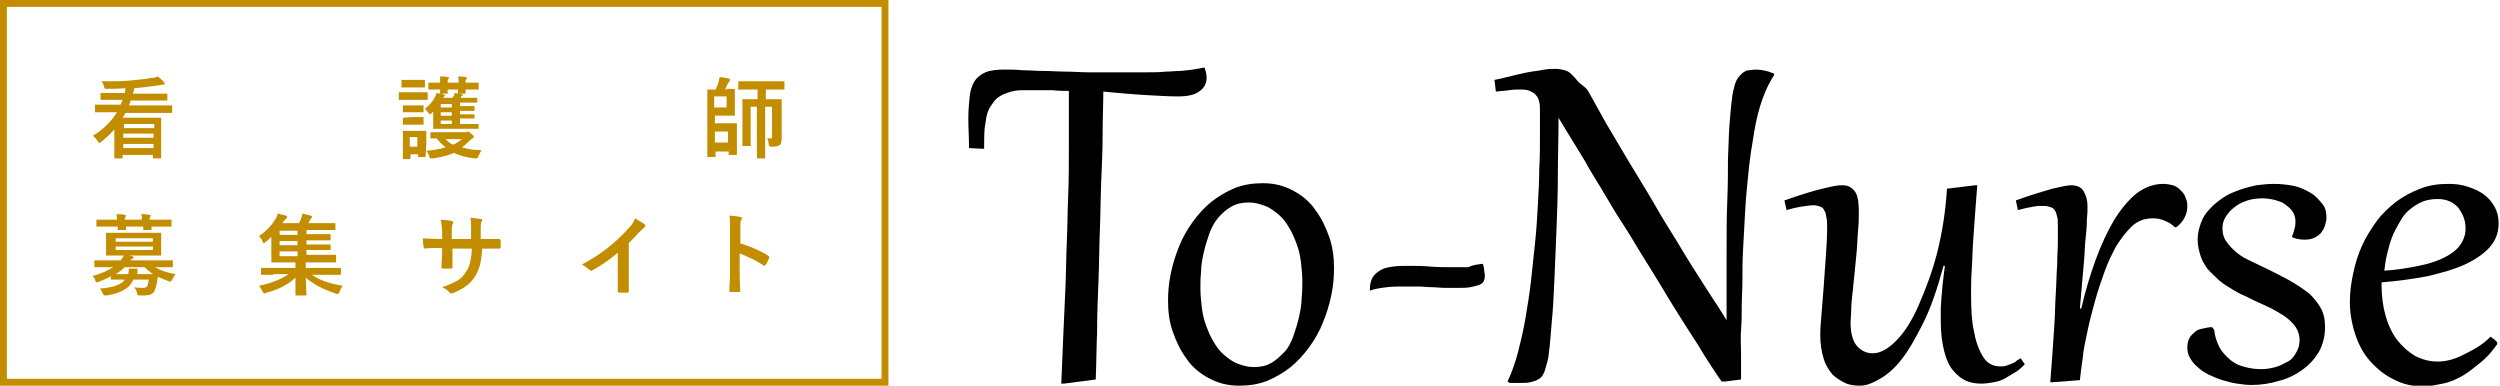
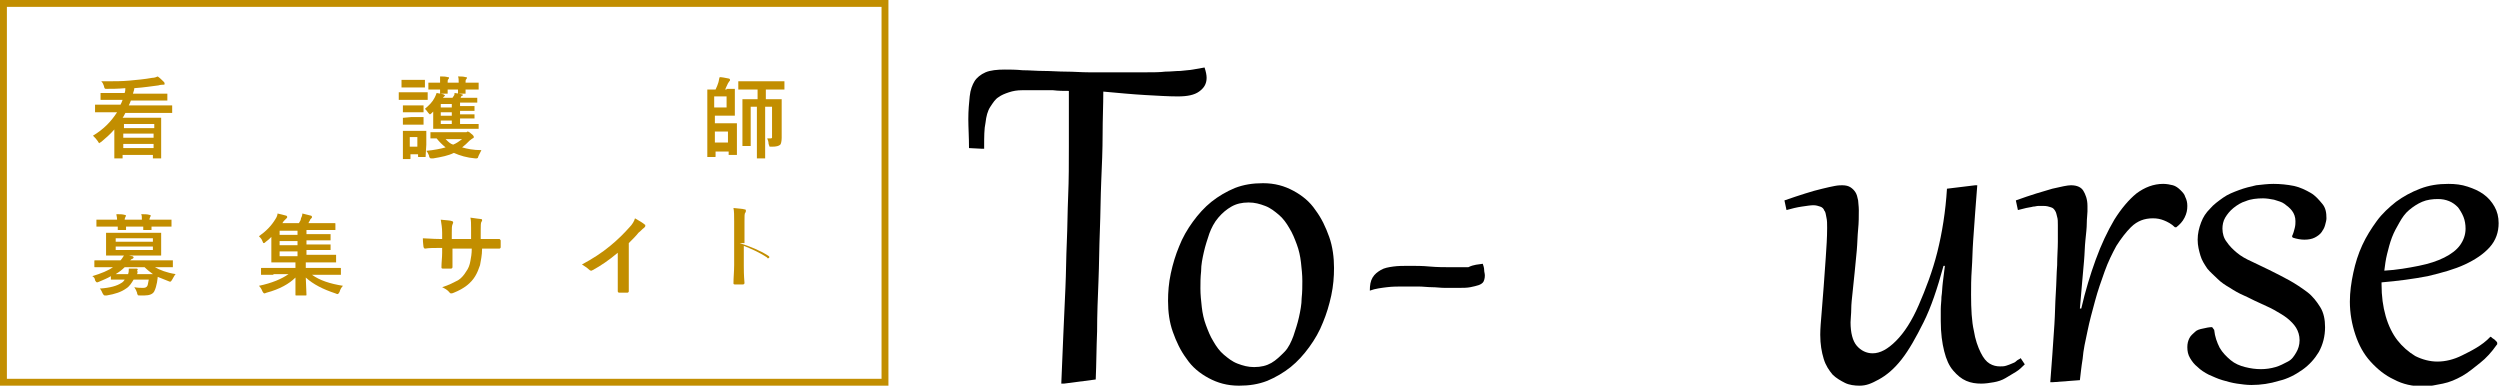
<svg xmlns="http://www.w3.org/2000/svg" version="1.1" id="レイヤー_1" x="0px" y="0px" width="363px" height="56px" viewBox="0 0 363 56" style="enable-background:new 0 0 363 56;" xml:space="preserve">
  <style type="text/css">
	.st0{enable-background:new    ;}
	.st1{fill:#C28E00;}
	.st2{fill:none;}
	.st3{fill:none;stroke:#C28E00;}
</style>
  <g id="グループ_56" transform="translate(-28 -47)">
    <g class="st0">
      <path d="M170.6,68.6l-1.9-0.1c0-1.6-0.1-3-0.1-4.2c0-1.3,0.1-2.3,0.2-3.3s0.4-1.7,0.7-2.2s0.9-1,1.6-1.3c0.7-0.3,1.7-0.4,2.8-0.4    c0.7,0,1.6,0,2.6,0.1c1,0,2,0.1,3,0.1c1.1,0,2.2,0.1,3.3,0.1c1.1,0,2.2,0.1,3.3,0.1c1.8,0,3.3,0,4.7,0c1.4,0,2.6,0,3.6,0    s2,0,2.8-0.1c0.8,0,1.5-0.1,2.2-0.1c0.7-0.1,1.3-0.1,1.8-0.2s1.1-0.2,1.7-0.3c0.2,0.6,0.3,1.1,0.3,1.5c0,0.9-0.4,1.5-1.1,2    S200.4,61,199,61c-1.3,0-2.9-0.1-4.7-0.2s-3.9-0.3-6.1-0.5c0,1.9-0.1,4-0.1,6.2s-0.1,4.5-0.2,6.8c-0.1,2.3-0.1,4.7-0.2,7.2    c-0.1,2.4-0.1,4.9-0.2,7.3s-0.2,4.9-0.2,7.3c-0.1,2.4-0.1,4.7-0.2,7l-4.6,0.6l-0.4,0c0.1-2.5,0.2-4.9,0.3-7.2    c0.1-2.3,0.2-4.5,0.3-6.7s0.1-4.4,0.2-6.6c0.1-2.2,0.1-4.5,0.2-6.8s0.1-4.7,0.1-7.2c0-2.5,0-5.2,0-8c-0.7,0-1.5,0-2.3-0.1    c-0.8,0-1.5,0-2.3,0c-0.8,0-1.5,0-2.2,0c-0.7,0-1.3,0.1-1.9,0.3c-0.6,0.2-1.1,0.4-1.5,0.7c-0.5,0.3-0.8,0.8-1.2,1.4    s-0.6,1.4-0.7,2.3c-0.2,0.9-0.2,2.1-0.2,3.4V68.6z" />
      <path d="M197.6,90.7c0-1.3,0.1-2.6,0.4-4s0.7-2.7,1.2-3.9c0.5-1.3,1.2-2.5,2-3.6c0.8-1.1,1.7-2.1,2.7-2.9c1-0.8,2.2-1.5,3.4-2    c1.3-0.5,2.6-0.7,4.1-0.7c1.7,0,3.1,0.4,4.4,1.1c1.3,0.7,2.4,1.6,3.2,2.8c0.9,1.2,1.5,2.5,2,3.9s0.7,3,0.7,4.5    c0,1.3-0.1,2.6-0.4,4s-0.7,2.7-1.2,3.9c-0.5,1.3-1.2,2.5-2,3.6c-0.8,1.1-1.7,2.1-2.7,2.9c-1,0.8-2.2,1.5-3.4,2    c-1.3,0.5-2.6,0.7-4.1,0.7c-1.7,0-3.1-0.4-4.4-1.1c-1.3-0.7-2.4-1.6-3.2-2.8c-0.9-1.2-1.5-2.5-2-3.9S197.6,92.3,197.6,90.7z     M202.3,88.9c0,0.9,0.1,1.8,0.2,2.7s0.3,1.8,0.6,2.6c0.3,0.8,0.6,1.6,1.1,2.4c0.4,0.7,0.9,1.4,1.5,1.9c0.6,0.5,1.2,1,2,1.3    s1.5,0.5,2.4,0.5c1,0,1.8-0.2,2.5-0.6s1.3-1,1.9-1.6s1-1.5,1.3-2.3c0.3-0.9,0.6-1.8,0.8-2.7c0.2-0.9,0.4-1.9,0.4-2.8    c0.1-0.9,0.1-1.8,0.1-2.5c0-0.9-0.1-1.8-0.2-2.7s-0.3-1.8-0.6-2.6c-0.3-0.8-0.6-1.6-1.1-2.4c-0.4-0.7-0.9-1.4-1.5-1.9    c-0.6-0.5-1.2-1-2-1.3s-1.5-0.5-2.4-0.5c-1,0-1.8,0.2-2.5,0.6s-1.3,0.9-1.9,1.6s-1,1.5-1.3,2.3c-0.3,0.9-0.6,1.8-0.8,2.7    c-0.2,0.9-0.4,1.8-0.4,2.8C202.3,87.3,202.3,88.1,202.3,88.9z" />
      <path d="M243.3,85.3c0.1,0.3,0.2,0.6,0.2,0.9c0,0.3,0.1,0.5,0.1,0.8c0,0.4-0.1,0.7-0.2,0.9c-0.1,0.2-0.4,0.4-0.7,0.5    c-0.3,0.1-0.7,0.2-1.2,0.3s-1.1,0.1-1.8,0.1c-0.6,0-1.3,0-1.9,0c-0.6,0-1.3-0.1-1.9-0.1s-1.3-0.1-2-0.1s-1.3,0-2,0    c-0.9,0-1.7,0-2.5,0.1c-0.8,0.1-1.7,0.2-2.5,0.5c0-0.8,0.1-1.4,0.4-1.9c0.3-0.5,0.7-0.8,1.2-1.1s1.1-0.4,1.8-0.5s1.5-0.1,2.4-0.1    c0.9,0,1.9,0,2.9,0.1c1.1,0.1,2.2,0.1,3.4,0.1c0.7,0,1.5,0,2.2,0C242,85.4,242.7,85.4,243.3,85.3z" />
-       <path d="M258.7,60.4c0.6,1.1,1.3,2.3,2,3.6s1.6,2.7,2.4,4.1s1.8,3,2.7,4.5c0.9,1.5,1.9,3.1,2.8,4.7s1.9,3.1,2.8,4.6s1.8,3,2.7,4.4    s1.7,2.7,2.5,3.9c0.8,1.2,1.5,2.3,2.1,3.3c0-3.5,0-6.7,0-9.5c0-2.9,0-5.4,0.1-7.8s0.1-4.4,0.1-6.1c0.1-1.8,0.1-3.4,0.2-4.7    c0.1-1.3,0.2-2.5,0.3-3.4c0.1-0.9,0.2-1.7,0.4-2.3c0.1-0.5,0.3-1,0.5-1.3s0.5-0.6,0.7-0.8c0.3-0.2,0.6-0.4,0.9-0.4s0.7-0.1,1-0.1    c0.9,0,1.8,0.2,2.7,0.6v0.2c-0.6,0.9-1.2,2.1-1.7,3.5c-0.5,1.4-0.9,3-1.2,4.8c-0.3,1.8-0.6,3.6-0.8,5.6c-0.2,2-0.4,3.9-0.5,5.8    s-0.2,3.8-0.3,5.5s-0.1,3.4-0.1,4.7c0,1.2-0.1,2.4-0.1,3.6c0,1.2,0,2.3-0.1,3.5s0,2.3,0,3.5c0,1.2,0,2.4,0,3.7l-2.4,0.3l-0.4,0    c-0.4-0.5-0.9-1.3-1.5-2.2s-1.3-2-2-3.2c-0.8-1.2-1.6-2.5-2.5-3.9s-1.8-2.9-2.7-4.4c-0.9-1.5-1.9-3.1-2.9-4.7s-1.9-3.2-2.9-4.7    s-1.9-3.1-2.8-4.6c-0.9-1.5-1.8-2.9-2.5-4.2c-0.8-1.3-1.5-2.5-2.2-3.6c-0.7-1.1-1.2-2-1.7-2.8c0,2.9-0.1,5.7-0.1,8.4    s-0.1,5.3-0.2,7.9c-0.1,2.5-0.2,4.9-0.3,7.2c-0.1,2.3-0.2,4.4-0.4,6.3c-0.1,1.4-0.2,2.5-0.3,3.5s-0.2,1.8-0.4,2.4    s-0.3,1.2-0.5,1.5c-0.2,0.4-0.5,0.7-0.8,0.8c-0.3,0.2-0.7,0.3-1.1,0.4c-0.4,0.1-0.9,0.1-1.5,0.1h-0.5c-0.1,0-0.2,0-0.4,0    s-0.4,0-0.6,0l-0.3-0.2c0.6-1.3,1.1-2.7,1.5-4.2c0.4-1.6,0.8-3.2,1.1-5c0.3-1.8,0.6-3.6,0.8-5.4c0.2-1.9,0.4-3.7,0.6-5.6    s0.3-3.7,0.4-5.5s0.2-3.5,0.2-5.2c0.1-1.6,0.1-3.2,0.1-4.6c0-1.4,0-2.6,0-3.7c0-0.6,0-1-0.1-1.4c-0.1-0.4-0.2-0.7-0.5-1    c-0.2-0.3-0.5-0.4-0.9-0.6s-0.9-0.2-1.5-0.2c-0.4,0-0.9,0-1.5,0.1c-0.6,0.1-1.2,0.1-1.9,0.2l-0.2-1.7c1.1-0.2,2.1-0.5,3-0.7    c0.9-0.2,1.7-0.4,2.4-0.5c0.7-0.1,1.4-0.2,1.9-0.3c0.6-0.1,1.1-0.1,1.6-0.1c0.5,0,0.9,0.1,1.3,0.2c0.4,0.1,0.7,0.3,1,0.6    c0.3,0.3,0.6,0.6,0.9,1S258.4,59.7,258.7,60.4z" />
      <path d="M297.9,77.5c0,0.9,0,1.8-0.1,2.8s-0.1,2-0.2,3.1c-0.1,1-0.2,2.1-0.3,3.1s-0.2,2-0.3,2.9c-0.1,0.9-0.2,1.8-0.2,2.5    s-0.1,1.4-0.1,1.9c0,1.5,0.3,2.7,0.9,3.4s1.4,1.1,2.3,1.1c1.1,0,2.2-0.6,3.4-1.8c1.2-1.2,2.3-2.9,3.3-5.2s2-4.9,2.7-7.7    s1.2-5.9,1.4-9.2l4.1-0.5l0.3,0c-0.1,1.2-0.2,2.5-0.3,3.9s-0.2,2.8-0.3,4.2s-0.1,2.7-0.2,4.1s-0.1,2.6-0.1,3.7    c0,2.1,0.1,3.9,0.4,5.2c0.2,1.3,0.6,2.4,1,3.2s0.8,1.3,1.3,1.6c0.5,0.3,1,0.4,1.5,0.4c0.3,0,0.6,0,0.9-0.1s0.6-0.2,0.8-0.3    c0.3-0.1,0.5-0.2,0.7-0.4s0.4-0.2,0.6-0.4l0.6,0.9c-0.4,0.4-0.8,0.8-1.3,1.1c-0.5,0.3-1,0.6-1.5,0.9c-0.5,0.3-1.1,0.5-1.7,0.6    s-1.2,0.2-1.8,0.2c-0.8,0-1.5-0.1-2.2-0.4c-0.7-0.3-1.3-0.8-1.9-1.5s-1-1.6-1.3-2.8s-0.5-2.6-0.5-4.4c0-0.6,0-1.1,0-1.7    c0-0.6,0.1-1.2,0.1-1.8c0.1-0.6,0.1-1.3,0.2-2.1c0.1-0.7,0.2-1.5,0.3-2.4l-0.2,0c-0.9,3.3-1.8,6-2.9,8.2s-2.1,4-3.2,5.4    c-1.1,1.4-2.2,2.3-3.3,2.9S299,103,298,103c-0.7,0-1.5-0.1-2.1-0.4s-1.3-0.7-1.8-1.2c-0.5-0.6-1-1.3-1.3-2.3    c-0.3-1-0.5-2.1-0.5-3.5c0-0.9,0.1-2,0.2-3.2c0.1-1.2,0.2-2.5,0.3-3.8c0.1-1.4,0.2-2.8,0.3-4.2c0.1-1.5,0.2-2.9,0.2-4.3    c0-0.6,0-1.1-0.1-1.5s-0.1-0.8-0.3-1c-0.1-0.3-0.3-0.5-0.6-0.6s-0.6-0.2-1-0.2c-0.4,0-1,0.1-1.7,0.2c-0.7,0.1-1.5,0.3-2.2,0.5    l-0.3-1.4c1.1-0.4,2.1-0.7,3-1s1.7-0.5,2.5-0.7s1.3-0.3,1.8-0.4c0.5-0.1,0.9-0.1,1.1-0.1c0.5,0,0.9,0.1,1.2,0.3    c0.3,0.2,0.5,0.4,0.7,0.7c0.2,0.3,0.3,0.7,0.4,1.2C297.8,76.4,297.9,76.9,297.9,77.5z" />
      <path d="M326,102.5l-0.3,0c0.1-1.2,0.2-2.6,0.3-4c0.1-1.5,0.2-2.9,0.3-4.4s0.1-3,0.2-4.5s0.1-2.9,0.2-4.1c0-1.3,0.1-2.4,0.1-3.4    s0-1.8,0-2.4c0-0.5,0-0.9-0.1-1.2s-0.1-0.6-0.3-0.9s-0.3-0.4-0.6-0.5c-0.3-0.1-0.6-0.2-1.1-0.2c-0.2,0-0.4,0-0.7,0    s-0.5,0.1-0.8,0.1c-0.3,0.1-0.6,0.1-1,0.2c-0.4,0.1-0.8,0.2-1.2,0.3l-0.3-1.4c2.2-0.8,3.9-1.3,5.3-1.7c1.3-0.3,2.2-0.5,2.7-0.5    c0.9,0,1.5,0.3,1.8,0.8s0.6,1.2,0.6,2.2c0,0.1,0,0.4,0,0.8c0,0.4-0.1,1-0.1,1.7c0,0.7-0.1,1.5-0.2,2.5c-0.1,0.9-0.1,1.9-0.2,3    c-0.1,1.1-0.2,2.2-0.3,3.4c-0.1,1.2-0.2,2.3-0.3,3.5l0.2,0c0.6-2.6,1.3-4.9,2.1-7.1c0.8-2.2,1.7-4.1,2.7-5.8    c1-1.6,2.1-2.9,3.2-3.8c1.2-0.9,2.5-1.4,3.9-1.4c0.5,0,1,0.1,1.4,0.2s0.8,0.4,1.1,0.7s0.6,0.6,0.7,1c0.2,0.4,0.3,0.8,0.3,1.3    c0,0.6-0.1,1.1-0.4,1.7s-0.7,1-1.2,1.4h-0.2c-0.5-0.5-1.1-0.8-1.6-1s-1-0.3-1.6-0.3c-0.6,0-1.2,0.1-1.7,0.3s-1,0.5-1.5,1    c-0.7,0.7-1.4,1.6-2.1,2.7c-0.6,1.1-1.2,2.3-1.7,3.7s-1,2.8-1.4,4.3c-0.4,1.5-0.8,2.9-1.1,4.4c-0.3,1.4-0.6,2.7-0.7,4    c-0.2,1.2-0.3,2.3-0.4,3.1L326,102.5z" />
      <path d="M349.5,94.9c0.1,1,0.4,1.8,0.8,2.6c0.4,0.7,1,1.3,1.6,1.8c0.6,0.5,1.3,0.8,2.1,1c0.8,0.2,1.5,0.3,2.3,0.3    c0.7,0,1.4-0.1,2.1-0.3s1.2-0.5,1.8-0.8s0.9-0.8,1.2-1.3c0.3-0.5,0.5-1.1,0.5-1.8c0-0.7-0.2-1.3-0.5-1.8c-0.3-0.5-0.8-1-1.3-1.4    s-1.2-0.8-1.9-1.2s-1.5-0.7-2.3-1.1c-0.7-0.3-1.4-0.7-2.1-1c-0.7-0.3-1.4-0.7-2-1.1c-0.7-0.4-1.3-0.8-1.8-1.3s-1.1-1-1.5-1.5    c-0.4-0.6-0.8-1.2-1-1.9c-0.2-0.7-0.4-1.4-0.4-2.3c0-0.9,0.2-1.7,0.5-2.5s0.7-1.4,1.3-2c0.5-0.6,1.2-1.1,1.9-1.6    c0.7-0.5,1.5-0.8,2.3-1.1c0.8-0.3,1.6-0.5,2.5-0.7c0.9-0.1,1.7-0.2,2.5-0.2c1,0,2,0.1,3,0.3c0.9,0.2,1.7,0.6,2.4,1    c0.7,0.4,1.2,1,1.7,1.6s0.6,1.3,0.6,2.1c0,0.3-0.1,0.6-0.2,1c-0.1,0.4-0.3,0.7-0.5,1c-0.2,0.3-0.6,0.6-1,0.8    c-0.4,0.2-0.9,0.3-1.5,0.3c-0.5,0-1.1-0.1-1.7-0.3l-0.1-0.2c0.2-0.4,0.3-0.8,0.4-1.2s0.1-0.7,0.1-1c0-0.6-0.2-1.1-0.5-1.5    s-0.7-0.7-1.1-1c-0.4-0.3-0.9-0.4-1.5-0.6c-0.5-0.1-1.1-0.2-1.6-0.2c-0.9,0-1.8,0.1-2.5,0.4c-0.7,0.2-1.3,0.6-1.8,1    c-0.5,0.4-0.9,0.9-1.2,1.4c-0.3,0.5-0.4,1.1-0.4,1.6c0,0.7,0.2,1.4,0.6,1.9c0.4,0.6,0.9,1.1,1.5,1.6s1.3,0.9,2.2,1.3    c0.8,0.4,1.7,0.8,2.5,1.2c1,0.5,2,1,2.9,1.5s1.8,1.1,2.6,1.7c0.8,0.6,1.4,1.4,1.9,2.2c0.5,0.8,0.7,1.8,0.7,2.9    c0,1.3-0.3,2.5-0.9,3.6c-0.6,1-1.4,1.9-2.4,2.6c-1,0.7-2.1,1.3-3.4,1.6c-1.3,0.4-2.6,0.6-4,0.6c-0.7,0-1.4-0.1-2.1-0.2    c-0.7-0.1-1.4-0.3-2.1-0.5c-0.7-0.2-1.3-0.5-2-0.8c-0.6-0.3-1.2-0.7-1.6-1.1c-0.5-0.4-0.8-0.8-1.1-1.3c-0.3-0.5-0.4-1-0.4-1.6    c0-0.5,0.1-0.9,0.3-1.3s0.5-0.6,0.8-0.9s0.7-0.4,1.2-0.5c0.4-0.1,0.9-0.2,1.3-0.2L349.5,94.9z" />
      <path d="M389.6,95.9c0.1,0,0.2,0.1,0.3,0.2c0.1,0.1,0.2,0.1,0.3,0.2c0.1,0.1,0.2,0.2,0.3,0.3s0.1,0.2,0.1,0.3c0,0.1,0,0.1-0.1,0.2    c-0.7,1-1.5,1.9-2.4,2.6s-1.7,1.4-2.6,1.9c-0.9,0.5-1.8,0.9-2.8,1.1s-1.9,0.4-2.8,0.4c-1.6,0-3-0.3-4.3-1    c-1.3-0.6-2.4-1.5-3.4-2.6s-1.7-2.4-2.2-3.9s-0.8-3.1-0.8-4.8c0-1.4,0.2-2.8,0.5-4.2c0.3-1.4,0.7-2.7,1.3-4    c0.6-1.3,1.3-2.4,2.1-3.5c0.8-1.1,1.8-2,2.8-2.8c1.1-0.8,2.2-1.4,3.5-1.9s2.6-0.7,4.1-0.7c1,0,1.9,0.1,2.8,0.4    c0.9,0.3,1.6,0.6,2.3,1.1c0.7,0.5,1.2,1.1,1.6,1.8s0.6,1.5,0.6,2.4c0,1.3-0.4,2.5-1.3,3.5c-0.9,1-2.1,1.8-3.6,2.5    s-3.3,1.2-5.4,1.7c-2.1,0.4-4.3,0.7-6.7,0.9v0.3c0,1.7,0.2,3.2,0.6,4.6c0.4,1.4,1,2.6,1.7,3.5s1.6,1.7,2.6,2.3    c1,0.5,2.1,0.8,3.2,0.8c1.2,0,2.4-0.3,3.6-0.9S388.4,97.2,389.6,95.9z M386,80.2c0-0.6-0.1-1.2-0.3-1.7c-0.2-0.5-0.5-1-0.8-1.4    c-0.4-0.4-0.8-0.7-1.3-0.9c-0.5-0.2-1-0.3-1.6-0.3c-0.8,0-1.6,0.1-2.3,0.4c-0.7,0.3-1.3,0.7-1.9,1.2s-1,1.1-1.4,1.8    c-0.4,0.7-0.8,1.4-1.1,2.2s-0.5,1.6-0.7,2.4c-0.2,0.8-0.3,1.6-0.4,2.4c1.8-0.1,3.5-0.4,5-0.7s2.7-0.7,3.7-1.2    c1-0.5,1.8-1.1,2.3-1.8C385.7,81.9,386,81.1,386,80.2z" />
    </g>
    <g class="st0">
      <path class="st1" d="M41.5,66.7c1.5-0.9,2.6-2,3.5-3.4h-1.5l-1.6,0c-0.1,0-0.1,0-0.1,0c0,0,0-0.1,0-0.1v-0.9c0-0.1,0-0.1,0-0.1    s0.1,0,0.1,0l1.6,0h2c0.1-0.2,0.2-0.4,0.3-0.7h-1.3l-1.8,0c-0.1,0-0.1,0-0.1,0c0,0,0-0.1,0-0.1v-0.8c0-0.1,0-0.1,0-0.1    s0.1,0,0.1,0l1.8,0h1.6c0.1-0.3,0.1-0.5,0.1-0.7c-1.1,0.1-2,0.1-2.7,0.1c-0.2,0-0.3,0-0.3-0.1c0,0-0.1-0.1-0.1-0.3    c-0.1-0.3-0.2-0.5-0.4-0.7c0.3,0,0.6,0,0.9,0c1,0,2.1,0,3.2-0.1c1.1-0.1,2.2-0.2,3.3-0.4c0.3,0,0.6-0.1,0.8-0.2    c0.3,0.2,0.6,0.5,0.9,0.8c0.1,0.1,0.1,0.2,0.1,0.3c0,0.1-0.1,0.1-0.2,0.1c-0.1,0-0.4,0-0.7,0.1c-0.9,0.1-2,0.3-3.5,0.4    c0,0.2-0.1,0.5-0.2,0.8h3.1l1.8,0c0.1,0,0.1,0,0.1,0c0,0,0,0.1,0,0.1v0.8c0,0.1,0,0.1,0,0.1c0,0-0.1,0-0.1,0l-1.8,0h-3.4    c-0.1,0.3-0.2,0.5-0.3,0.7h4.6l1.6,0c0.1,0,0.1,0,0.1,0c0,0,0,0.1,0,0.1v0.9c0,0.1,0,0.1,0,0.1c0,0-0.1,0-0.1,0l-1.6,0h-5.1    c-0.2,0.4-0.3,0.6-0.4,0.7h3.8l1.7,0c0.1,0,0.1,0,0.1,0c0,0,0,0.1,0,0.1l0,1.8v1.5l0,2.4c0,0.1,0,0.1,0,0.1c0,0-0.1,0-0.1,0h-1    c-0.1,0-0.1,0-0.1,0s0-0.1,0-0.1v-0.4h-4.4v0.4c0,0.1,0,0.1,0,0.1c0,0-0.1,0-0.1,0h-1c-0.1,0-0.1,0-0.1,0s0-0.1,0-0.1l0-2.4v-1.7    c-0.6,0.7-1.3,1.3-1.9,1.8c-0.2,0.1-0.3,0.2-0.3,0.2s-0.1-0.1-0.2-0.3C42,67.2,41.8,67,41.5,66.7z M50.4,65h-4.4v0.6h4.4V65z     M45.9,67h4.4v-0.6h-4.4V67z M45.9,68.5h4.4v-0.6h-4.4V68.5z" />
      <path class="st1" d="M87.4,60.4h1.2l1.4,0c0.1,0,0.1,0,0.1,0c0,0,0,0.1,0,0.1v0.9c0,0.1,0,0.1,0,0.1c0,0-0.1,0-0.1,0l-1.4,0h-1.2    l-1.4,0c-0.1,0-0.1,0-0.1,0c0,0,0-0.1,0-0.1v-0.9c0-0.1,0-0.1,0-0.1c0,0,0.1,0,0.1,0L87.4,60.4z M89.8,69.7c0,0.1,0,0.1,0,0.1    s-0.1,0-0.1,0h-0.9c-0.1,0-0.1,0-0.1-0.1v-0.3h-1.1v0.6c0,0.1,0,0.1-0.1,0.1h-0.9c-0.1,0-0.1,0-0.1,0c0,0,0-0.1,0-0.1l0-1.9v-0.8    l0-1.2c0-0.1,0-0.1,0-0.1c0,0,0.1,0,0.1,0l1.2,0h0.8l1.2,0c0.1,0,0.1,0,0.1,0s0,0.1,0,0.1l0,1v0.9L89.8,69.7z M87.6,58.6h0.8    l1.2,0c0.1,0,0.1,0,0.1,0c0,0,0,0.1,0,0.1v0.9c0,0.1,0,0.1,0,0.1c0,0-0.1,0-0.1,0l-1.2,0h-0.8l-1.2,0c-0.1,0-0.1,0-0.1,0    s0-0.1,0-0.1v-0.9c0-0.1,0-0.1,0-0.1c0,0,0.1,0,0.1,0L87.6,58.6z M87.7,62.3h0.6l1.1,0c0.1,0,0.1,0,0.1,0c0,0,0,0.1,0,0.1v0.8    c0,0.1,0,0.1,0,0.1c0,0-0.1,0-0.1,0l-1.1,0h-0.6l-1.1,0c-0.1,0-0.1,0-0.1,0c0,0,0-0.1,0-0.1v-0.8c0-0.1,0-0.1,0-0.1s0.1,0,0.1,0    L87.7,62.3z M87.7,64h0.6l1.1,0c0.1,0,0.1,0,0.1,0c0,0,0,0.1,0,0.1V65c0,0.1,0,0.1,0,0.1c0,0-0.1,0-0.1,0l-1.1,0h-0.6l-1.1,0    c-0.1,0-0.1,0-0.1,0c0,0,0-0.1,0-0.1v-0.8c0-0.1,0-0.1,0-0.1c0,0,0.1,0,0.1,0L87.7,64z M88.6,66.9h-1.1v1.4h1.1V66.9z M89.7,62.8    c0.6-0.5,1.1-1,1.4-1.6c0.1-0.2,0.2-0.4,0.3-0.7c0.4,0.1,0.7,0.1,1,0.2c0.1,0.1,0.2,0.1,0.2,0.1c0,0.1,0,0.1-0.1,0.2    c-0.1,0.1-0.1,0.1-0.2,0.2h1.4l0.2-0.3c0.1-0.1,0.1-0.3,0.1-0.4c0.2,0,0.6,0.1,1.1,0.2c0.1,0,0.1,0.1,0.1,0.1c0,0.1,0,0.1-0.1,0.1    c-0.1,0-0.1,0.1-0.2,0.2l0,0.1h0.8l1.5,0c0.1,0,0.1,0,0.1,0s0,0.1,0,0.1v0.5c0,0.1,0,0.1,0,0.1s-0.1,0-0.1,0l-1.5,0h-0.9v0.5h0.6    l1.4,0c0.1,0,0.1,0,0.1,0c0,0,0,0.1,0,0.1v0.5c0,0.1,0,0.1,0,0.1c0,0-0.1,0-0.1,0l-1.4,0h-0.6v0.5h0.6l1.4,0c0.1,0,0.1,0,0.1,0    c0,0,0,0.1,0,0.1v0.4c0,0.1,0,0.1,0,0.1c0,0-0.1,0-0.1,0l-1.4,0h-0.6V65h0.9l1.7,0c0.1,0,0.1,0,0.1,0c0,0,0,0.1,0,0.1v0.5    c0,0.1,0,0.1,0,0.1c0,0-0.1,0-0.1,0l-1.7,0h-3l-1.7,0c-0.1,0-0.1,0-0.1,0c0,0,0-0.1,0-0.1l0-1.1v-0.7l0-0.4c0-0.1,0-0.1,0-0.2    l-0.2,0.2c-0.1,0.1-0.2,0.2-0.3,0.2c0,0-0.1-0.1-0.2-0.2C90,63.1,89.8,62.9,89.7,62.8z M97.9,68.8c-0.1,0.2-0.2,0.4-0.4,0.8    c-0.1,0.2-0.1,0.3-0.1,0.3c0,0-0.1,0.1-0.2,0.1c0,0-0.1,0-0.2,0c-1.2-0.1-2.2-0.4-3.1-0.8c-0.8,0.4-1.8,0.6-3,0.8    c-0.1,0-0.2,0-0.3,0c-0.1,0-0.1,0-0.2-0.1c0,0-0.1-0.1-0.1-0.3c-0.1-0.2-0.2-0.5-0.4-0.7c1.1-0.1,2.1-0.3,2.8-0.5    c-0.5-0.4-0.9-0.8-1.3-1.3c-0.2,0-0.4,0-0.6,0c-0.1,0-0.2,0-0.2,0c-0.1,0-0.1,0-0.1,0c0,0,0-0.1,0-0.1v-0.7c0-0.1,0-0.1,0-0.1    c0,0,0.1,0,0.1,0l1.6,0h3.2c0.2,0,0.3,0,0.3,0c0.1,0,0.1-0.1,0.2-0.1c0.1,0,0.3,0.1,0.5,0.3c0.3,0.2,0.4,0.4,0.4,0.5    c0,0.1-0.1,0.2-0.2,0.2c-0.1,0.1-0.3,0.2-0.4,0.3c-0.4,0.4-0.7,0.7-1.1,1C95.8,68.6,96.7,68.8,97.9,68.8z M91.9,58.1    c0.4,0,0.8,0,1.1,0.1c0.1,0,0.2,0,0.2,0.1c0,0,0,0.1-0.1,0.2c-0.1,0.1-0.1,0.2-0.1,0.4V59h1.6v-0.1c0-0.3,0-0.6-0.1-0.8    c0.4,0,0.8,0,1.1,0.1c0.1,0,0.2,0,0.2,0.1c0,0,0,0.1-0.1,0.2c-0.1,0.1-0.1,0.2-0.1,0.4V59h0.1l1.7,0c0.1,0,0.1,0,0.1,0    c0,0,0,0.1,0,0.1v0.8c0,0.1,0,0.1,0,0.1c0,0-0.1,0-0.1,0l-1.7,0h-0.1l0,0.5c0,0.1,0,0.1,0,0.1c0,0-0.1,0-0.1,0h-0.9    c-0.1,0-0.1,0-0.1,0c0,0,0-0.1,0-0.1c0,0,0-0.1,0-0.2c0-0.1,0-0.2,0-0.3H93l0,0.5c0,0.1,0,0.1,0,0.1s-0.1,0-0.1,0H92    c-0.1,0-0.1,0-0.1,0c0,0,0-0.1,0-0.1c0,0,0-0.1,0-0.2c0-0.1,0-0.2,0-0.3l-1.6,0c-0.1,0-0.1,0-0.1,0c0,0,0-0.1,0-0.1v-0.8    c0-0.1,0-0.1,0-0.1s0.1,0,0.1,0l1.6,0v-0.1C91.9,58.6,91.9,58.3,91.9,58.1z M92,62.6h1.6v-0.5H92V62.6z M92,63.8h1.6v-0.5H92V63.8    z M92,65h1.6v-0.5H92V65z M95.1,67.2h-2.4c0.4,0.4,0.7,0.7,1.1,0.8C94.3,67.8,94.7,67.5,95.1,67.2z" />
      <path class="st1" d="M133.5,59.9l1.1,0c0.1,0,0.1,0,0.1,0c0,0,0,0.1,0,0.1l0,1.1v1.4l0,1.2c0,0.1,0,0.1,0,0.1s-0.1,0-0.1,0l-1.1,0    h-1.7v1.1h1.9l1.2,0c0.1,0,0.1,0,0.1,0c0,0,0,0.1,0,0.1l0,1.2v2l0,1.2c0,0.1,0,0.1,0,0.1c0,0-0.1,0-0.1,0h-1c-0.1,0-0.1,0-0.1,0    s0-0.1,0-0.1v-0.4h-1.9v0.7c0,0.1,0,0.1-0.1,0.1h-1c-0.1,0-0.1,0-0.1,0c0,0,0-0.1,0-0.1l0-2.2v-5.2l0-2.2c0-0.1,0-0.1,0-0.1    s0.1,0,0.1,0l1.1,0c0.2-0.4,0.3-0.7,0.4-1c0.1-0.3,0.1-0.6,0.2-0.8c0.3,0,0.8,0.1,1.3,0.2c0.1,0,0.2,0.1,0.2,0.2    c0,0.1,0,0.1-0.1,0.2c-0.1,0.1-0.1,0.2-0.2,0.3c-0.3,0.6-0.4,0.9-0.4,0.9H133.5z M133.5,62.6v-1.6h-1.8v1.6H133.5z M133.7,66.1    h-1.9v1.6h1.9V66.1z M139.9,67.1c0.1,0,0.1,0,0.2-0.1c0-0.1,0-0.1,0-0.3v-4.2h-1v5.2l0,2.2c0,0.1,0,0.1,0,0.1c0,0-0.1,0-0.1,0h-1    c-0.1,0-0.1,0-0.1,0s0-0.1,0-0.1l0-2.2v-5.2h-0.9v4l0,1.6c0,0.1,0,0.1,0,0.1c0,0-0.1,0-0.1,0h-1c-0.1,0-0.1,0-0.1,0    c0,0,0-0.1,0-0.1l0-1.6v-3.4l0-1.6c0-0.1,0-0.1,0-0.1c0,0,0.1,0,0.1,0l1.6,0h0.5v-1.4H137l-1.7,0c-0.1,0-0.1,0-0.1,0    c0,0,0-0.1,0-0.1v-1c0-0.1,0-0.1,0-0.1c0,0,0.1,0,0.1,0l1.7,0h3.1l1.7,0c0.1,0,0.1,0,0.1,0c0,0,0,0.1,0,0.1v1c0,0.1,0,0.1,0,0.1    s-0.1,0-0.1,0l-1.7,0h-0.9v1.4h0.6l1.6,0c0.1,0,0.1,0,0.1,0s0,0.1,0,0.1l0,1.8v1.9l0,1.8c0,0.5-0.1,0.9-0.2,1    c-0.2,0.2-0.6,0.3-1.2,0.3c-0.1,0-0.1,0-0.2,0c-0.1,0-0.2,0-0.2-0.1c0,0,0-0.1-0.1-0.3c0-0.3-0.1-0.6-0.2-0.8    C139.5,67.1,139.7,67.1,139.9,67.1z" />
    </g>
    <g class="st0">
      <path class="st1" d="M41.4,87.1c1.3-0.4,2.3-0.8,3-1.3h-1l-1.6,0c-0.1,0-0.1,0-0.1-0.1v-0.8c0-0.1,0-0.1,0.1-0.1l1.6,0h2.1    c0.2-0.2,0.3-0.4,0.5-0.7h-0.7l-1.8,0c-0.1,0-0.1,0-0.1,0c0,0,0-0.1,0-0.1l0-1v-1.1l0-1c0-0.1,0-0.1,0-0.1c0,0,0.1,0,0.1,0l1.8,0    h4.2l1.8,0c0.1,0,0.1,0,0.1,0s0,0.1,0,0.1l0,1V83l0,1c0,0.1,0,0.1,0,0.1c0,0-0.1,0-0.1,0l-1.8,0h-2.8l0.5,0.1    c0.1,0,0.2,0.1,0.2,0.2s-0.1,0.1-0.2,0.2c-0.1,0-0.2,0.1-0.3,0.2h4.5l1.6,0c0.1,0,0.1,0,0.1,0c0,0,0,0.1,0,0.1v0.8    c0,0.1,0,0.1,0,0.1c0,0-0.1,0-0.1,0l-1.6,0h-0.9c0.7,0.4,1.7,0.8,3,1c-0.2,0.2-0.3,0.5-0.5,0.8c-0.1,0.2-0.2,0.3-0.3,0.3    c0,0-0.1,0-0.3-0.1c-0.5-0.2-1-0.4-1.5-0.6c0,0.3-0.1,0.6-0.1,0.8c-0.1,0.5-0.2,0.9-0.4,1.3c-0.2,0.4-0.7,0.6-1.4,0.6    c-0.3,0-0.6,0-0.7,0c-0.2,0-0.3,0-0.3-0.1c0,0-0.1-0.1-0.1-0.3c-0.1-0.3-0.2-0.5-0.4-0.8c0.5,0.1,0.9,0.1,1.3,0.1    c0.3,0,0.5-0.1,0.6-0.3c0.1-0.2,0.1-0.5,0.2-0.9h-2.2c-0.3,0.5-0.6,1-1.1,1.3c-0.7,0.5-1.6,0.8-2.8,1c-0.1,0-0.2,0-0.3,0    c-0.1,0-0.2-0.1-0.3-0.3c-0.1-0.2-0.2-0.5-0.4-0.7c1.5-0.1,2.5-0.4,3.1-0.8c0.2-0.1,0.4-0.3,0.5-0.5h-0.2l-1.7,0    c-0.1,0-0.1,0-0.1,0c0,0,0-0.1,0-0.1v-0.4c-0.5,0.3-1,0.5-1.7,0.8c-0.2,0.1-0.3,0.1-0.3,0.1c-0.1,0-0.2-0.1-0.3-0.3    C41.8,87.4,41.6,87.2,41.4,87.1z M44.9,78.1c0.5,0,0.9,0,1.2,0.1c0.1,0,0.2,0.1,0.2,0.1c0,0,0,0.1-0.1,0.2c0,0.1-0.1,0.2-0.1,0.4    h2.5c0-0.4,0-0.6-0.1-0.8c0.5,0,0.9,0,1.2,0.1c0.1,0,0.2,0.1,0.2,0.1c0,0,0,0.1-0.1,0.2c0,0.1-0.1,0.2-0.1,0.4h1.5l1.6,0    c0.1,0,0.1,0,0.1,0c0,0,0,0.1,0,0.1v0.8c0,0.1,0,0.1,0,0.1c0,0-0.1,0-0.1,0l-1.6,0H50c0,0,0,0.1,0,0.3c0,0.1,0,0.1,0,0.1    c0,0.1,0,0.1,0,0.1c0,0-0.1,0-0.1,0h-1c-0.1,0-0.1,0-0.1,0c0,0,0-0.1,0-0.1l0-0.4h-2.5c0,0.1,0,0.2,0,0.3c0,0.1,0,0.1,0,0.1    c0,0.1,0,0.1,0,0.1c0,0-0.1,0-0.1,0h-1c-0.1,0-0.1,0-0.1,0c0,0,0-0.1,0-0.1l0-0.4h-1.4l-1.6,0c-0.1,0-0.1,0-0.1,0c0,0,0-0.1,0-0.1    V79c0-0.1,0-0.1,0-0.1s0.1,0,0.1,0l1.6,0H45C45,78.5,44.9,78.3,44.9,78.1z M50.2,81.6h-5.4v0.5h5.4V81.6z M50.2,83.3v-0.5h-5.4    v0.5H50.2z M47.9,86.8h2.3c-0.4-0.3-0.8-0.6-1.2-1h-2.9c-0.4,0.4-0.8,0.7-1.3,1h1.8c0.1-0.3,0.1-0.5,0.1-0.7c0,0,0-0.1,0-0.1    c0.2,0,0.4,0,0.6,0c0.3,0,0.4,0,0.5,0c0.2,0,0.2,0.1,0.2,0.1c0,0,0,0.1-0.1,0.2C48,86.4,48,86.6,47.9,86.8z" />
      <path class="st1" d="M67.7,86.9l-1.7,0c-0.1,0-0.1,0-0.1,0c0,0,0-0.1,0-0.1V86c0-0.1,0-0.1,0.1-0.1l1.7,0h3.2v-0.1    c0-0.3,0-0.5,0-0.7h-1.6l-1.8,0c-0.1,0-0.1,0-0.1,0c0,0,0-0.1,0-0.1l0-1.5v-2.1c-0.3,0.3-0.5,0.5-0.8,0.7    c-0.1,0.1-0.2,0.2-0.3,0.2s-0.1-0.1-0.2-0.3c-0.1-0.3-0.3-0.5-0.5-0.7c1-0.7,1.8-1.5,2.4-2.5c0.2-0.3,0.3-0.6,0.3-0.8    c0.4,0.1,0.9,0.2,1.2,0.3c0.1,0,0.2,0.1,0.2,0.2c0,0.1,0,0.1-0.1,0.2c-0.1,0.1-0.2,0.2-0.4,0.4L69,79.4h2.4    c0.2-0.3,0.3-0.5,0.3-0.7c0.1-0.2,0.2-0.4,0.2-0.7c0.4,0.1,0.8,0.2,1.2,0.3c0.1,0,0.2,0.1,0.2,0.2c0,0.1,0,0.1-0.1,0.2    c-0.1,0.1-0.2,0.2-0.2,0.3c-0.1,0.2-0.2,0.3-0.2,0.4h2l1.8,0c0.1,0,0.1,0,0.1,0.1v0.8c0,0.1,0,0.1,0,0.1c0,0-0.1,0-0.1,0l-1.8,0    h-2.3v0.6h1.6l1.8,0c0.1,0,0.1,0,0.1,0c0,0,0,0.1,0,0.1v0.7c0,0.1,0,0.1,0,0.1c0,0-0.1,0-0.1,0l-1.8,0h-1.6v0.6h1.6l1.8,0    c0.1,0,0.1,0,0.1,0c0,0,0,0.1,0,0.1v0.6c0,0.1,0,0.1,0,0.1c0,0-0.1,0-0.1,0l-1.8,0h-1.6v0.7h2.4l1.8,0c0.1,0,0.1,0,0.1,0    s0,0.1,0,0.1V85c0,0.1,0,0.1,0,0.1c0,0-0.1,0-0.1,0l-1.8,0h-2.5l0,0.1c0,0.1,0,0.2,0,0.6v0.1h3.3l1.7,0c0.1,0,0.1,0,0.1,0.1v0.8    c0,0.1,0,0.1,0,0.1c0,0-0.1,0-0.1,0l-1.7,0h-2.4c1.1,0.8,2.6,1.3,4.5,1.6c-0.2,0.2-0.4,0.5-0.5,0.9c-0.1,0.2-0.2,0.3-0.3,0.3    c0,0-0.1,0-0.3-0.1c-1.8-0.6-3.2-1.3-4.3-2.3l0.1,2.5c0,0.1,0,0.1-0.1,0.1H71c-0.1,0-0.1,0-0.1-0.1c0,0,0-0.3,0-0.9    c0-0.5,0-1,0-1.6c-0.9,0.9-2.3,1.7-4.2,2.2c-0.2,0.1-0.3,0.1-0.3,0.1c-0.1,0-0.2-0.1-0.3-0.3c-0.1-0.3-0.3-0.6-0.5-0.8    c1.9-0.4,3.3-1,4.3-1.7H67.7z M68.6,81.1h2.6v-0.6h-2.6V81.1z M68.6,82.6h2.6V82h-2.6V82.6z M68.6,84.2h2.6v-0.7h-2.6V84.2z" />
      <path class="st1" d="M98,81.7h0.5c0.7,0,1.4,0,2,0c0,0,0,0,0,0c0.1,0,0.1,0.1,0.2,0.2c0,0.2,0,0.3,0,0.5c0,0.2,0,0.3,0,0.5    c0,0.1-0.1,0.2-0.2,0.2c0,0,0,0-0.1,0l-1.9,0H98c0,1-0.2,1.8-0.3,2.4c-0.2,0.6-0.4,1.1-0.7,1.6c-0.6,1-1.6,1.8-3.1,2.4    c-0.2,0.1-0.3,0.1-0.4,0.1c-0.1,0-0.1,0-0.2-0.1c-0.3-0.4-0.7-0.6-1.1-0.8c1-0.3,1.7-0.7,2.3-1c0.5-0.3,0.9-0.8,1.2-1.3    c0.3-0.4,0.5-0.9,0.6-1.5c0.1-0.5,0.2-1.1,0.2-1.8h-2.8v0.5c0,1,0,1.7,0,2.2c0,0.1-0.1,0.2-0.2,0.2c-0.2,0-0.3,0-0.6,0    s-0.4,0-0.6,0c-0.2,0-0.2-0.1-0.2-0.2c0,0,0,0,0,0c0-0.7,0.1-1.4,0.1-2.1V83h-0.4c-0.8,0-1.5,0-2.1,0.1c-0.1,0-0.1-0.1-0.2-0.2    c0-0.1-0.1-0.6-0.1-1.3c0.6,0,1.4,0.1,2.4,0.1h0.4v-0.9c0-0.7-0.1-1.3-0.2-1.9c0.9,0.1,1.4,0.1,1.6,0.2c0.1,0,0.2,0.1,0.2,0.2    c0,0,0,0.1-0.1,0.3c-0.1,0.2-0.1,0.6-0.1,1.2v0.9h2.8l0-1.3c0-0.1,0-0.1,0-0.3c0-0.6,0-1.1-0.1-1.5c0.8,0.1,1.3,0.2,1.5,0.2    c0.2,0,0.2,0.1,0.2,0.2c0,0.1,0,0.1-0.1,0.2c-0.1,0.2-0.1,0.6-0.1,1.1V81.7z" />
      <path class="st1" d="M119.3,82.3v4.3c0,0.8,0,1.7,0,2.7c0,0,0,0,0,0c0,0.1-0.1,0.2-0.2,0.2c-0.2,0-0.4,0-0.6,0s-0.4,0-0.6,0    c-0.1,0-0.2-0.1-0.2-0.2c0,0,0,0,0,0c0-0.2,0-0.7,0-1.4c0-0.5,0-0.9,0-1.2v-3c-1.3,1.1-2.5,1.9-3.6,2.5c-0.1,0-0.1,0.1-0.2,0.1    c-0.1,0-0.2,0-0.3-0.1c-0.2-0.2-0.6-0.5-1.1-0.8c1.5-0.8,2.9-1.7,4.1-2.7c1.1-0.9,2-1.8,2.8-2.7c0.4-0.4,0.7-0.9,0.8-1.3    c0.7,0.4,1.2,0.7,1.4,0.9c0.1,0,0.1,0.1,0.1,0.2c0,0.1-0.1,0.2-0.2,0.3c-0.2,0.1-0.4,0.4-0.8,0.7    C120.4,81.2,119.9,81.7,119.3,82.3z" />
-       <path class="st1" d="M135.4,82.3c1.6,0.5,3,1.1,4.1,1.8c0.1,0.1,0.2,0.1,0.2,0.2c0,0,0,0.1,0,0.1c-0.2,0.4-0.3,0.8-0.6,1.1    c-0.1,0.1-0.1,0.1-0.2,0.1c-0.1,0-0.1,0-0.1-0.1c-1.2-0.8-2.4-1.3-3.4-1.7v2.9c0,0.5,0,1.3,0.1,2.5c0,0,0,0,0,0    c0,0.1-0.1,0.2-0.2,0.2c-0.2,0-0.4,0-0.6,0c-0.2,0-0.4,0-0.6,0c-0.2,0-0.2-0.1-0.2-0.2c0-0.8,0.1-1.7,0.1-2.6v-6.4    c0-0.8,0-1.4-0.1-1.9c0.8,0.1,1.3,0.1,1.6,0.2c0.2,0,0.2,0.1,0.2,0.2c0,0.1,0,0.2-0.1,0.3c-0.1,0.1-0.1,0.5-0.1,1.2V82.3z" />
+       <path class="st1" d="M135.4,82.3c1.6,0.5,3,1.1,4.1,1.8c0.1,0.1,0.2,0.1,0.2,0.2c0,0,0,0.1,0,0.1c-0.1,0.1-0.1,0.1-0.2,0.1c-0.1,0-0.1,0-0.1-0.1c-1.2-0.8-2.4-1.3-3.4-1.7v2.9c0,0.5,0,1.3,0.1,2.5c0,0,0,0,0,0    c0,0.1-0.1,0.2-0.2,0.2c-0.2,0-0.4,0-0.6,0c-0.2,0-0.4,0-0.6,0c-0.2,0-0.2-0.1-0.2-0.2c0-0.8,0.1-1.7,0.1-2.6v-6.4    c0-0.8,0-1.4-0.1-1.9c0.8,0.1,1.3,0.1,1.6,0.2c0.2,0,0.2,0.1,0.2,0.2c0,0.1,0,0.2-0.1,0.3c-0.1,0.1-0.1,0.5-0.1,1.2V82.3z" />
    </g>
    <g id="長方形_68" transform="translate(28 50)">
      <rect y="-3" class="st2" width="129" height="56" />
      <rect x="0.5" y="-2.5" class="st3" width="128" height="55" />
    </g>
  </g>
</svg>